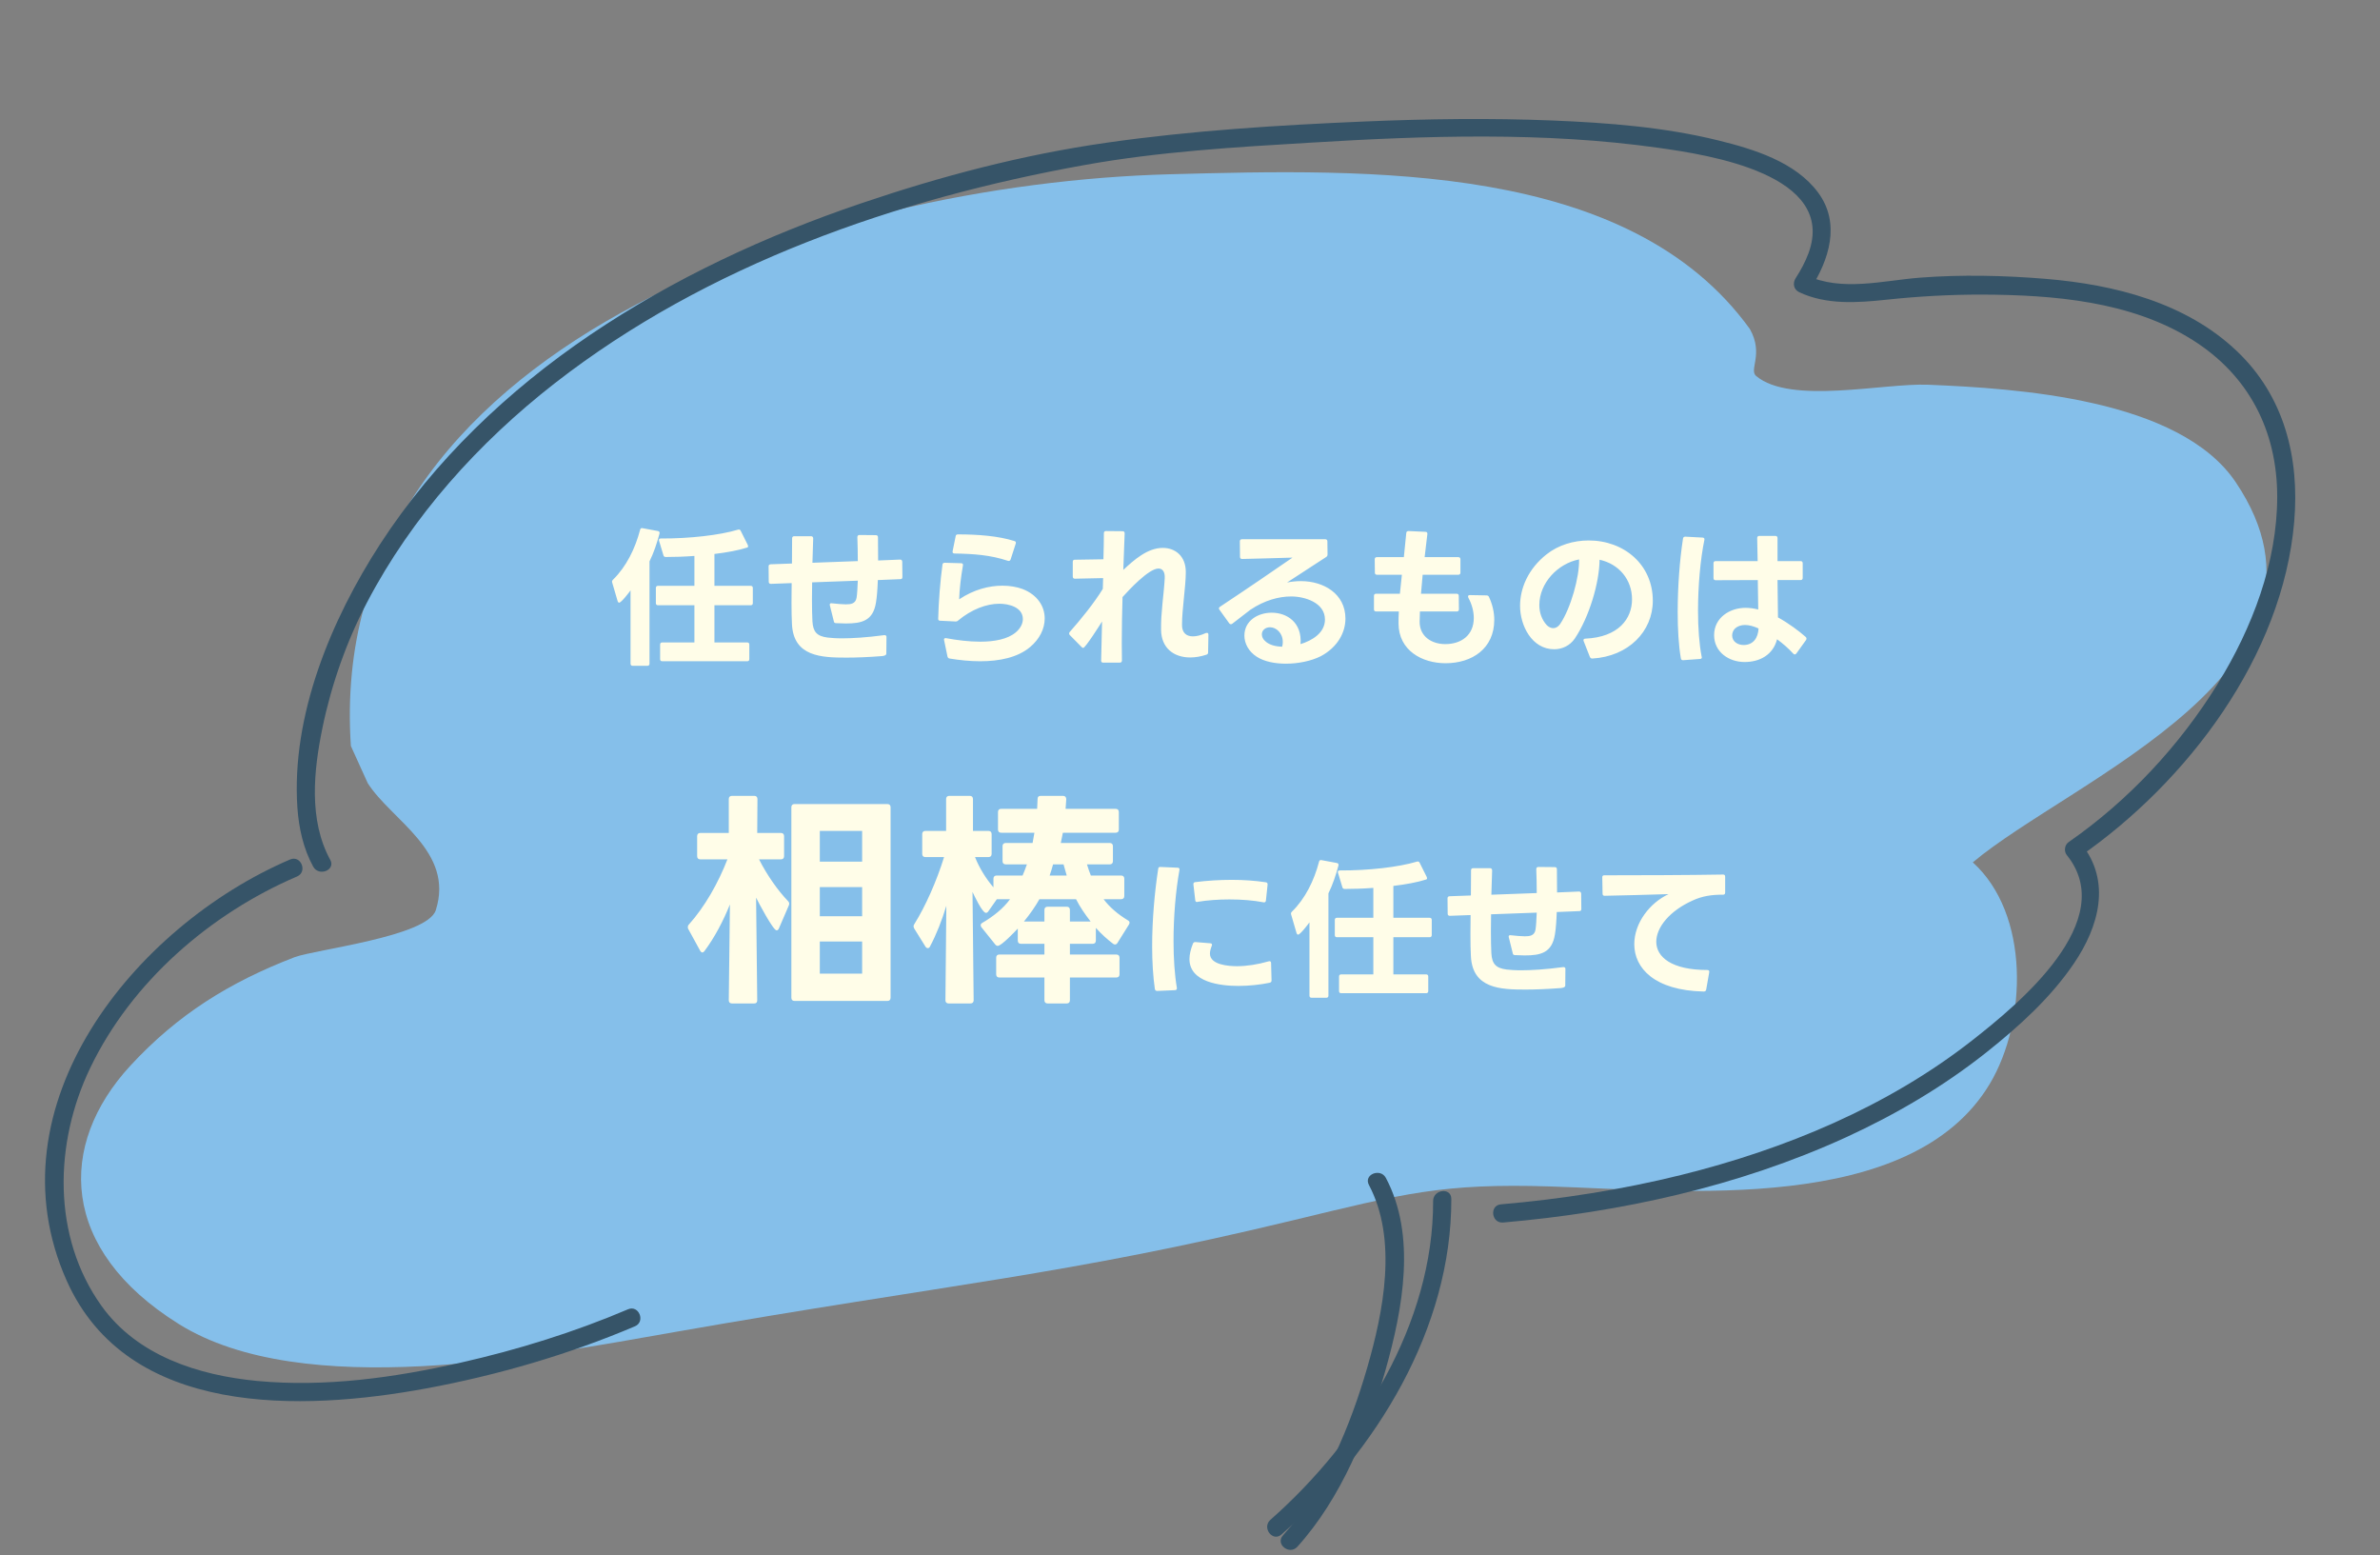
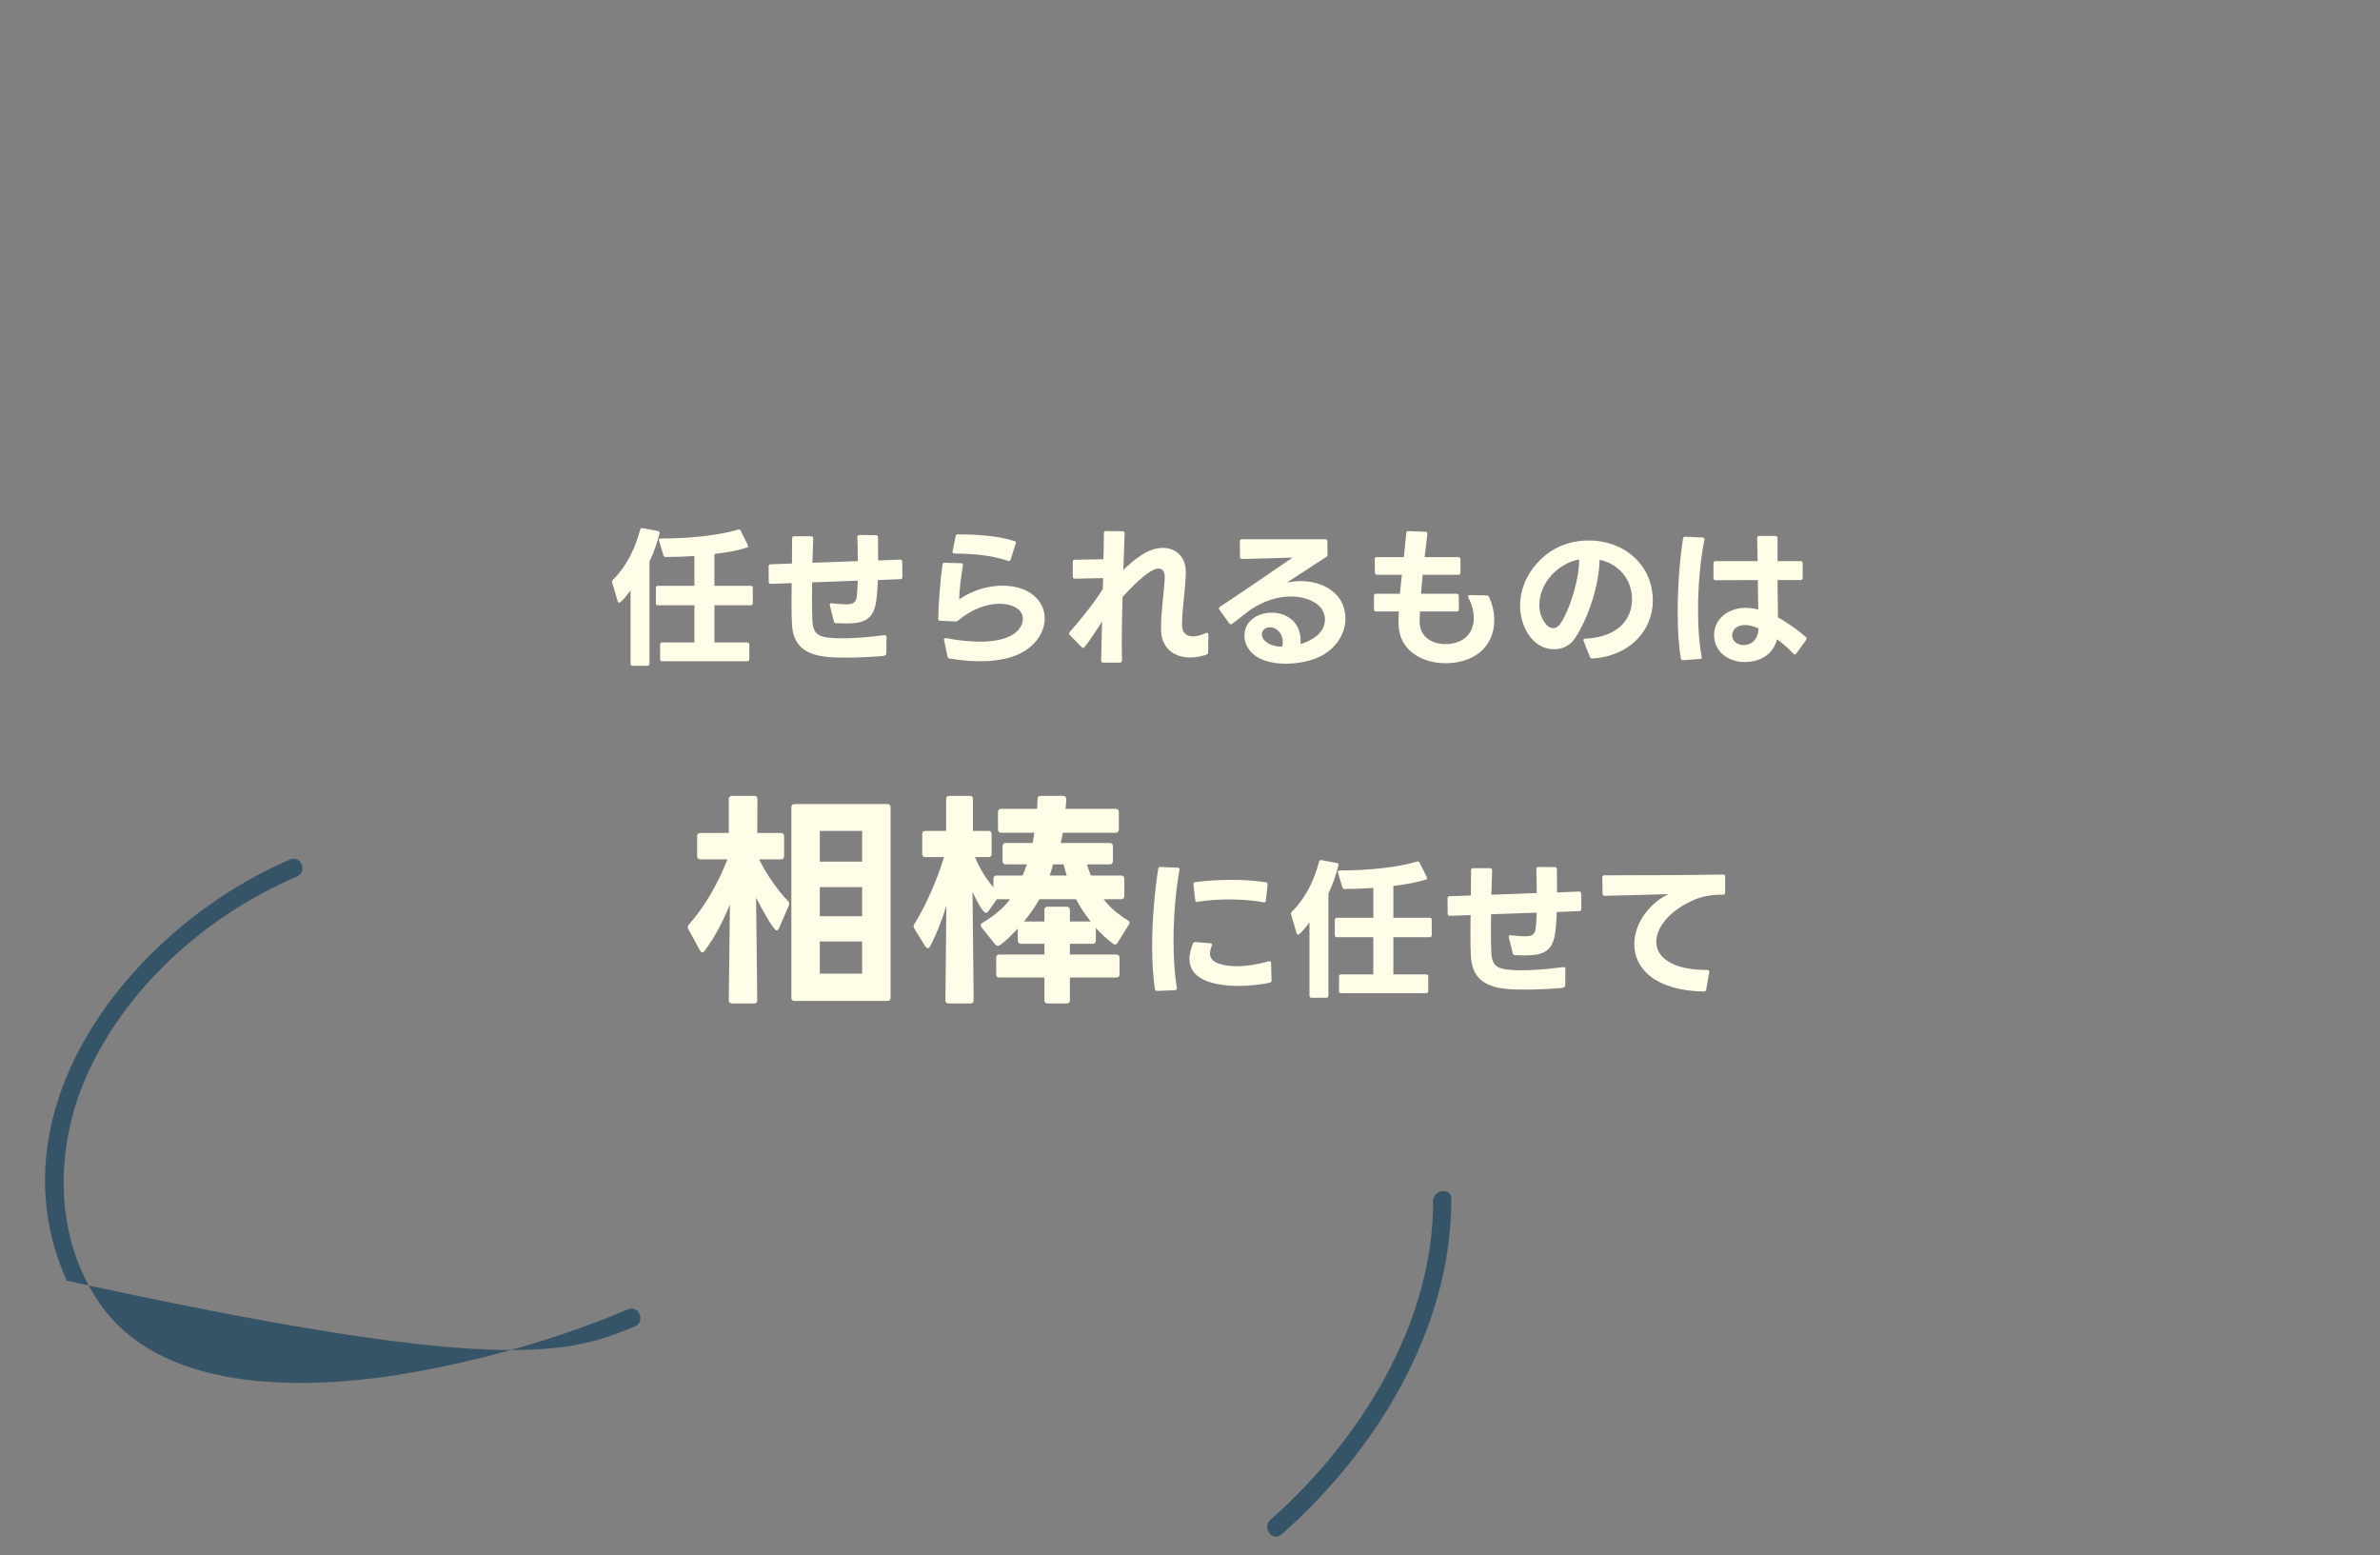
<svg xmlns="http://www.w3.org/2000/svg" width="251" height="164" viewBox="0 0 251 164" fill="none">
  <rect x="0" y="0" width="251" height="164" fill="#808080" stroke="none" />
-   <path d="M37.004 78.655C34.158 36.284 86.996 19.349 123.341 18.374C144.426 17.81 171.808 17.056 184.547 34.69C186.035 37.352 184.418 38.974 185.204 39.641C188.839 42.694 198.66 40.373 203.338 40.565C212.721 40.95 229.862 42.027 235.791 50.852C248.95 70.426 218.469 82.176 208.055 90.924C214.074 96.362 213.79 107.663 209.859 114.256C201.572 128.122 177.304 125.531 163.5 125.095C152.12 124.736 148.022 125.852 136.371 128.661C112.282 134.484 100.284 135.331 71.13 140.449C56.682 142.989 31.95 147.786 18.843 139.59C6.251 131.727 6.032 120.721 13.752 112.358C18.727 106.97 24.191 103.571 31.048 100.929C33.187 100.108 45.07 98.761 45.959 95.965C47.944 89.744 41.272 86.489 38.782 82.572" fill="#85BFEA" />
-   <path d="M144.366 124.93C147.423 130.703 145.899 138.315 144.176 144.252C142.453 150.188 139.685 157.04 135.304 161.89C134.468 162.819 135.995 164 136.821 163.085C141.442 157.973 144.261 150.999 146.119 144.45C147.977 137.901 149.365 130.24 146.16 124.199C145.591 123.112 143.782 123.832 144.366 124.93Z" fill="#365468" />
-   <path d="M66.234 138.046C60.542 140.47 54.587 142.317 48.562 143.678C41.589 145.256 34.304 146.274 27.143 145.604C20.952 145.014 14.484 142.965 10.708 137.693C5.457 130.364 5.727 120.488 9.504 112.622C13.851 103.547 22.155 96.339 31.327 92.413C32.462 91.928 31.744 90.133 30.596 90.619C14.19 97.645 -1.192 116.599 7.033 135.028C13.476 149.466 31.829 148.811 44.991 146.384C52.491 144.99 59.939 142.825 66.965 139.84C68.101 139.355 67.383 137.56 66.234 138.046Z" fill="#365468" />
-   <path d="M34.83 90.662C32.53 86.46 33.08 81.246 34.01 76.726C34.941 72.206 36.541 67.646 38.71 63.511C43.46 54.441 50.465 46.673 58.516 40.402C74.572 27.905 94.591 20.945 114.441 17.389C122.251 15.985 130.301 15.511 138.209 15.042C150.378 14.302 162.818 13.88 174.913 15.587C180.176 16.326 193.778 18.387 190.728 26.698C190.384 27.621 189.916 28.493 189.379 29.322C189.04 29.855 189.144 30.517 189.749 30.808C192.607 32.156 195.861 31.927 198.922 31.603C202.291 31.244 205.602 31.059 208.987 31.061C216.513 31.09 224.722 31.74 231.253 35.856C237.169 39.592 240.155 45.425 240.159 52.363C240.163 59.302 237.519 66.216 233.884 72.107C229.846 78.641 224.459 84.415 218.156 88.793C217.737 89.089 217.646 89.748 217.966 90.151C223.559 97.076 212.887 105.862 207.985 109.698C199.023 116.712 188.266 121.162 177.279 123.89C171.042 125.432 164.688 126.43 158.294 126.98C157.049 127.088 157.289 129.005 158.521 128.898C170.909 127.821 183.312 125.108 194.656 119.926C199.922 117.513 204.954 114.557 209.507 110.944C212.921 108.231 216.283 105.188 218.733 101.564C221.35 97.701 222.693 92.938 219.5 88.971L219.31 90.329C230.697 82.432 240.736 69.182 241.952 55.017C242.528 48.27 240.917 41.781 235.904 37.018C230.525 31.896 222.973 30.002 215.756 29.403C211.381 29.039 206.856 28.939 202.473 29.276C198.592 29.58 194.22 30.772 190.525 29.031L190.895 30.517C192.903 27.426 194.144 23.557 191.749 20.313C189.355 17.068 184.942 15.723 181.241 14.812C175.536 13.4 169.607 12.947 163.755 12.706C157.148 12.438 150.532 12.533 143.924 12.809C134.865 13.194 125.71 13.759 116.731 15.043C107.753 16.326 99.189 18.598 90.798 21.445C80.748 24.853 71.022 29.363 62.221 35.321C53.564 41.183 45.823 48.545 40.107 57.341C34.919 65.335 30.707 75.444 31.364 85.158C31.516 87.319 31.992 89.481 33.034 91.38C33.628 92.451 35.425 91.746 34.828 90.649L34.83 90.662Z" fill="#365468" />
+   <path d="M66.234 138.046C60.542 140.47 54.587 142.317 48.562 143.678C41.589 145.256 34.304 146.274 27.143 145.604C20.952 145.014 14.484 142.965 10.708 137.693C5.457 130.364 5.727 120.488 9.504 112.622C13.851 103.547 22.155 96.339 31.327 92.413C32.462 91.928 31.744 90.133 30.596 90.619C14.19 97.645 -1.192 116.599 7.033 135.028C52.491 144.99 59.939 142.825 66.965 139.84C68.101 139.355 67.383 137.56 66.234 138.046Z" fill="#365468" />
  <path d="M151.141 126.63C151.178 139.543 143.411 151.941 133.979 160.243C133.052 161.066 134.208 162.615 135.148 161.79C145.142 152.981 153.095 140.069 153.059 126.403C153.055 125.158 151.138 125.398 151.141 126.63Z" fill="#365468" />
  <path d="M68.498 69.976C68.498 70.12 68.418 70.2 68.273 70.2H66.722C66.578 70.2 66.498 70.12 66.498 69.976V62.248C66.353 62.456 65.522 63.544 65.297 63.544C65.234 63.544 65.169 63.48 65.138 63.384L64.561 61.416C64.561 61.384 64.546 61.352 64.546 61.32C64.546 61.24 64.594 61.176 64.657 61.112C66.049 59.752 66.993 57.832 67.505 55.864C67.537 55.72 67.618 55.656 67.761 55.688L69.394 55.992C69.537 56.024 69.585 56.12 69.553 56.264C69.281 57.272 68.962 58.248 68.498 59.192V69.976ZM69.394 63.816C69.249 63.816 69.169 63.736 69.169 63.592V61.992C69.169 61.848 69.249 61.768 69.394 61.768H73.234V58.616C72.162 58.696 71.121 58.728 70.225 58.728C70.097 58.728 70.001 58.68 69.969 58.552L69.505 57.016C69.49 56.984 69.49 56.952 69.49 56.936C69.49 56.824 69.57 56.776 69.698 56.776C72.737 56.792 75.906 56.424 77.826 55.848C77.858 55.832 77.889 55.832 77.921 55.832C78.001 55.832 78.066 55.864 78.114 55.96L78.865 57.464C78.882 57.512 78.897 57.56 78.897 57.592C78.897 57.672 78.865 57.72 78.785 57.736C77.889 58.024 76.674 58.248 75.346 58.408V61.768H79.169C79.314 61.768 79.394 61.848 79.394 61.992V63.592C79.394 63.736 79.314 63.816 79.169 63.816H75.346V67.736H78.802C78.945 67.736 79.025 67.816 79.025 67.96V69.496C79.025 69.64 78.945 69.72 78.802 69.72H69.841C69.698 69.72 69.618 69.64 69.618 69.496V67.96C69.618 67.816 69.698 67.736 69.841 67.736H73.234V63.816H69.394ZM89.266 69.336C86.641 69.336 83.681 69.24 83.522 65.8C83.49 65.224 83.474 64.44 83.474 63.544L83.49 61.48L81.297 61.56C81.153 61.56 81.073 61.48 81.073 61.336L81.058 59.736V59.704C81.058 59.576 81.138 59.512 81.266 59.496L83.522 59.416L83.537 56.76C83.537 56.616 83.618 56.536 83.761 56.536H85.537C85.681 56.536 85.761 56.632 85.761 56.776L85.681 59.336L90.466 59.16C90.466 58.312 90.45 57.448 90.418 56.648C90.418 56.488 90.498 56.408 90.641 56.408L92.37 56.424C92.513 56.424 92.594 56.504 92.594 56.648L92.609 59.096L94.93 59C95.073 59 95.138 59.08 95.153 59.224L95.169 60.84C95.169 60.984 95.106 61.064 94.962 61.064L92.578 61.16C92.546 62.104 92.481 62.952 92.385 63.512C92.082 65.464 90.882 65.736 89.201 65.736L88.177 65.704C88.034 65.704 87.954 65.64 87.938 65.512L87.505 63.768C87.505 63.64 87.585 63.576 87.73 63.608C88.353 63.672 88.834 63.72 89.201 63.72C89.746 63.72 90.225 63.656 90.338 63.016C90.401 62.632 90.433 61.992 90.466 61.224L85.65 61.4L85.633 63.176C85.633 64.12 85.65 64.92 85.681 65.512C85.746 66.616 86.145 67.08 87.297 67.224C87.618 67.256 88.114 67.304 88.785 67.304C89.841 67.304 91.329 67.224 93.249 66.968H93.297C93.425 66.968 93.505 67.048 93.49 67.176L93.474 68.92C93.474 69.064 93.314 69.144 93.025 69.176C91.57 69.288 90.322 69.336 89.266 69.336ZM100.145 69.432C100.017 69.416 99.954 69.336 99.921 69.208L99.553 67.432C99.553 67.32 99.65 67.256 99.793 67.288C100.913 67.496 102.177 67.656 103.377 67.656C104.865 67.656 106.257 67.4 107.121 66.68C107.633 66.248 107.873 65.736 107.873 65.272C107.873 64.024 106.401 63.656 105.393 63.656C104.033 63.656 102.465 64.248 101.057 65.416C100.977 65.496 100.897 65.528 100.785 65.528L99.153 65.448C99.01 65.448 98.93 65.368 98.945 65.224C98.978 63.544 99.169 61.16 99.394 59.544C99.409 59.4 99.49 59.336 99.633 59.336L101.361 59.384C101.521 59.384 101.585 59.48 101.553 59.624C101.345 60.808 101.185 62.152 101.153 63.192C102.705 62.152 104.321 61.752 105.713 61.752C106.513 61.752 107.233 61.88 107.841 62.104C109.409 62.712 110.177 63.928 110.177 65.208C110.177 66.28 109.649 67.384 108.625 68.232C107.329 69.32 105.409 69.72 103.377 69.72C102.305 69.72 101.201 69.608 100.145 69.432ZM100.785 56.536C100.801 56.392 100.897 56.344 101.041 56.344C103.105 56.344 105.281 56.504 106.993 57.048C107.121 57.08 107.169 57.192 107.121 57.32L106.577 59C106.529 59.128 106.417 59.176 106.289 59.128C104.465 58.52 102.705 58.392 100.657 58.36C100.513 58.36 100.433 58.264 100.465 58.12L100.785 56.536ZM118.385 56.008C118.545 56.008 118.609 56.088 118.609 56.232L118.465 60.088C119.585 59.048 121.009 57.768 122.625 57.768C123.953 57.768 125.057 58.632 125.057 60.312C125.057 61.88 124.657 64.184 124.657 65.896C124.657 66.712 125.105 67.096 125.809 67.096C126.193 67.096 126.657 66.984 127.169 66.744C127.217 66.728 127.265 66.728 127.297 66.728C127.393 66.728 127.441 66.792 127.441 66.92L127.409 68.792C127.409 68.92 127.345 69 127.217 69.032C126.641 69.224 126.065 69.32 125.521 69.32C123.793 69.32 122.465 68.328 122.449 66.392C122.417 64.584 122.737 62.744 122.833 61C122.881 60.296 122.609 59.944 122.177 59.944C121.137 59.944 119.025 62.248 118.385 62.952C118.337 64.568 118.305 66.248 118.305 67.8L118.321 69.64C118.321 69.784 118.241 69.864 118.097 69.864H116.321C116.193 69.864 116.129 69.784 116.129 69.656L116.225 65.528C116.017 65.864 114.465 68.312 114.241 68.312C114.177 68.312 114.129 68.28 114.081 68.232L112.817 66.952C112.769 66.904 112.753 66.84 112.753 66.792C112.753 66.744 112.769 66.68 112.817 66.632C113.953 65.352 115.409 63.56 116.305 62.088L116.337 60.952L113.361 61.016C113.217 61.016 113.137 60.936 113.137 60.792V59.24C113.137 59.096 113.201 59.016 113.345 59.016L116.369 58.968C116.401 57.912 116.417 56.952 116.417 56.216C116.417 56.072 116.497 55.992 116.641 55.992L118.385 56.008ZM129.973 65.752C129.909 65.8 129.861 65.816 129.813 65.816C129.749 65.816 129.685 65.784 129.637 65.72L128.613 64.296C128.581 64.248 128.549 64.2 128.549 64.152C128.549 64.088 128.597 64.024 128.661 63.976C131.749 61.928 134.101 60.312 136.309 58.792C134.533 58.84 132.677 58.904 130.997 58.936C130.853 58.936 130.773 58.856 130.773 58.712L130.757 57.08C130.757 56.936 130.837 56.856 130.981 56.856H139.765C139.909 56.856 139.989 56.936 139.989 57.08L140.005 58.456C140.005 58.584 139.957 58.664 139.861 58.728L135.733 61.416C136.229 61.32 136.725 61.272 137.205 61.272C139.589 61.272 141.893 62.6 141.893 65.224C141.893 66.696 141.061 68.248 139.285 69.192C138.293 69.688 136.933 69.976 135.621 69.976C134.453 69.976 133.317 69.752 132.533 69.24C131.669 68.68 131.237 67.832 131.237 67.016C131.237 65.432 132.677 64.6 134.117 64.6C135.701 64.6 137.333 65.608 137.157 67.912C138.357 67.544 139.733 66.744 139.733 65.32C139.733 63.544 137.621 62.888 136.165 62.888C134.869 62.888 133.365 63.288 131.861 64.296L129.973 65.752ZM133.077 66.888C133.077 67.144 133.205 67.416 133.445 67.608C133.845 67.992 134.501 68.168 135.221 68.184C135.269 68.008 135.285 67.848 135.285 67.688C135.285 66.728 134.581 66.136 133.941 66.136C133.493 66.136 133.077 66.408 133.077 66.888ZM154.853 63.016C154.837 62.968 154.821 62.92 154.821 62.888C154.821 62.808 154.885 62.744 155.013 62.744L156.773 62.776C156.885 62.776 156.981 62.824 157.029 62.936C157.397 63.72 157.589 64.552 157.589 65.352C157.589 68.392 155.237 69.928 152.453 69.928C149.973 69.928 147.509 68.584 147.493 65.752C147.493 65.336 147.493 64.904 147.525 64.472H145.125C144.981 64.472 144.901 64.392 144.901 64.248V62.824C144.901 62.68 144.981 62.6 145.125 62.6H147.637L147.845 60.6H145.221C145.077 60.6 144.997 60.52 144.997 60.376L144.981 58.968C144.981 58.824 145.061 58.744 145.205 58.744H148.053L148.309 56.2C148.309 56.072 148.405 55.992 148.549 55.992L150.325 56.072C150.485 56.072 150.549 56.168 150.533 56.312L150.245 58.744H153.797C153.941 58.744 154.021 58.824 154.021 58.968V60.376C154.021 60.52 153.941 60.6 153.797 60.6H150.037L149.861 62.6H153.621C153.765 62.6 153.845 62.68 153.845 62.824L153.861 64.232C153.861 64.392 153.781 64.472 153.637 64.472H149.749L149.717 65.56C149.717 67.128 151.013 67.912 152.421 67.912C154.117 67.912 155.429 66.968 155.429 65.16C155.429 64.472 155.237 63.72 154.853 63.016ZM167.909 69.432C167.797 69.432 167.717 69.368 167.669 69.256L167.013 67.592C166.997 67.56 166.997 67.528 166.997 67.496C166.997 67.4 167.061 67.336 167.205 67.336C170.709 67.176 172.117 65.224 172.117 63.192C172.117 61.112 170.741 59.464 168.693 59.016C168.677 61.448 167.589 65.08 166.085 67.32C165.573 68.072 164.757 68.456 163.909 68.456C161.557 68.456 160.309 65.96 160.309 63.88C160.309 62.008 161.173 59.976 163.093 58.456C164.341 57.464 165.957 56.984 167.541 56.984C171.285 56.984 174.309 59.544 174.309 63.336C174.309 66.568 171.749 69.208 167.941 69.432H167.909ZM162.341 63.8C162.341 64.584 162.597 65.336 163.125 65.912C163.333 66.12 163.573 66.232 163.813 66.232C164.069 66.232 164.325 66.088 164.533 65.8C165.653 64.136 166.581 60.84 166.533 58.984C164.293 59.416 162.341 61.464 162.341 63.8ZM176.933 64.52C176.933 61.88 177.141 59.048 177.493 56.792C177.509 56.648 177.605 56.584 177.733 56.584L179.557 56.68C179.701 56.68 179.781 56.776 179.749 56.92C179.317 59.016 179.077 61.816 179.077 64.392C179.077 66.216 179.205 67.944 179.461 69.24L179.477 69.304V69.32C179.477 69.416 179.397 69.48 179.269 69.48L177.509 69.608H177.493C177.365 69.608 177.285 69.544 177.269 69.416C177.029 68.056 176.933 66.344 176.933 64.52ZM187.413 67.4C186.997 69.032 185.605 69.8 183.989 69.8C182.325 69.8 180.773 68.744 180.773 66.968C180.773 65.144 182.405 64.088 184.085 64.088C184.533 64.088 184.981 64.152 185.429 64.264L185.381 61.16L180.933 61.176C180.789 61.176 180.709 61.096 180.709 60.952V59.384C180.709 59.24 180.789 59.16 180.933 59.16H185.365L185.317 56.728C185.317 56.584 185.397 56.504 185.541 56.504H187.237C187.381 56.504 187.461 56.584 187.461 56.728V59.16H189.893C190.037 59.16 190.117 59.24 190.117 59.384V60.936C190.117 61.08 190.037 61.16 189.893 61.16H187.461L187.509 65.096C188.613 65.704 189.717 66.52 190.437 67.16C190.501 67.224 190.517 67.272 190.517 67.336C190.517 67.384 190.501 67.432 190.469 67.48L189.445 68.904C189.397 68.968 189.333 69 189.285 69C189.221 69 189.173 68.984 189.125 68.92C188.613 68.36 188.021 67.848 187.413 67.4ZM182.677 67C182.677 67.656 183.285 68.008 183.877 68.008C184.917 68.008 185.413 67.24 185.461 66.264C184.949 66.024 184.453 65.896 184.037 65.896C183.605 65.896 183.253 66.024 182.981 66.264C182.773 66.472 182.677 66.744 182.677 67ZM79.859 105.464C79.859 105.68 79.763 105.8 79.547 105.8H77.195C76.979 105.8 76.859 105.68 76.859 105.464L76.979 95.36C76.283 97.088 75.371 98.84 74.291 100.28C74.219 100.376 74.147 100.424 74.075 100.424C73.979 100.424 73.907 100.352 73.835 100.232L72.587 97.952C72.539 97.88 72.539 97.808 72.539 97.76C72.539 97.664 72.563 97.568 72.635 97.496C74.339 95.6 75.755 93.08 76.715 90.608H73.859C73.643 90.608 73.523 90.488 73.523 90.272V88.16C73.523 87.944 73.643 87.824 73.859 87.824H76.859V84.248C76.859 84.032 76.979 83.912 77.195 83.912H79.547C79.763 83.912 79.883 84.032 79.883 84.248L79.859 87.824H82.355C82.571 87.824 82.691 87.944 82.691 88.16V90.272C82.691 90.488 82.571 90.608 82.355 90.608H80.051C80.915 92.312 82.043 93.896 83.099 95C83.243 95.144 83.267 95.288 83.195 95.456L82.139 97.904C82.091 98.024 81.995 98.096 81.899 98.096C81.539 98.096 79.955 95.096 79.739 94.64L79.859 105.464ZM83.459 85.112C83.459 84.896 83.579 84.776 83.795 84.776H93.587C93.803 84.776 93.923 84.896 93.923 85.112V105.2C93.923 105.416 93.803 105.536 93.587 105.536H83.795C83.579 105.536 83.459 105.416 83.459 105.2V85.112ZM90.923 87.608H86.459V90.848H90.923V87.608ZM90.923 93.536H86.459V96.608H90.923V93.536ZM90.923 99.272H86.459V102.656H90.923V99.272ZM102.683 105.464C102.683 105.68 102.563 105.8 102.347 105.8H100.043C99.827 105.8 99.707 105.68 99.707 105.464L99.803 95.504C99.347 97.016 98.747 98.552 98.075 99.8C98.027 99.92 97.931 99.968 97.859 99.968C97.763 99.968 97.667 99.92 97.595 99.8L96.419 97.904C96.371 97.808 96.347 97.736 96.347 97.664C96.347 97.592 96.371 97.52 96.419 97.448C97.595 95.576 98.795 92.864 99.563 90.368H97.595C97.379 90.368 97.259 90.248 97.259 90.032V87.944C97.259 87.728 97.379 87.608 97.595 87.608H99.779V84.248C99.779 84.032 99.899 83.912 100.115 83.912H102.275C102.491 83.912 102.611 84.032 102.611 84.248V87.608H104.243C104.459 87.608 104.579 87.728 104.579 87.944V90.032C104.579 90.248 104.459 90.368 104.243 90.368H102.827C103.283 91.52 104.003 92.672 104.771 93.56V92.648C104.771 92.432 104.891 92.312 105.107 92.312H107.843C108.011 91.928 108.155 91.544 108.299 91.136H106.067C105.851 91.136 105.731 91.016 105.731 90.8V89.216C105.731 89 105.851 88.88 106.067 88.88H108.899L109.091 87.8H105.587C105.371 87.8 105.251 87.68 105.251 87.464V85.616C105.251 85.4 105.371 85.28 105.587 85.28H109.379L109.427 84.224C109.427 84.008 109.547 83.912 109.763 83.912H112.115C112.331 83.912 112.451 84.056 112.451 84.272L112.379 85.28H117.659C117.875 85.28 117.995 85.4 117.995 85.616V87.464C117.995 87.68 117.875 87.8 117.659 87.8H112.091L111.875 88.88H117.035C117.251 88.88 117.371 89 117.371 89.216V90.8C117.371 91.016 117.251 91.136 117.035 91.136H114.635C114.755 91.544 114.899 91.952 115.043 92.312H118.235C118.451 92.312 118.571 92.432 118.571 92.648V94.472C118.571 94.688 118.451 94.808 118.235 94.808H116.387C117.035 95.672 117.923 96.416 118.955 97.04C119.075 97.112 119.123 97.184 119.123 97.28C119.123 97.352 119.099 97.424 119.051 97.496L117.851 99.416C117.779 99.536 117.683 99.584 117.587 99.584C117.539 99.584 117.467 99.56 117.395 99.512C116.795 99.056 116.147 98.48 115.571 97.832V99.176C115.571 99.392 115.451 99.512 115.235 99.512H112.835V100.64H117.731C117.947 100.64 118.067 100.76 118.067 100.976V102.728C118.067 102.944 117.947 103.064 117.731 103.064H112.835V105.464C112.835 105.68 112.715 105.8 112.499 105.8H110.483C110.267 105.8 110.147 105.68 110.147 105.464V103.064H105.395C105.179 103.064 105.059 102.944 105.059 102.728V100.976C105.059 100.76 105.179 100.64 105.395 100.64H110.147V99.512H107.675C107.459 99.512 107.339 99.392 107.339 99.176V97.904C107.051 98.216 105.611 99.728 105.227 99.728C105.131 99.728 105.035 99.68 104.963 99.584L103.499 97.76C103.451 97.688 103.427 97.616 103.427 97.544C103.427 97.448 103.475 97.376 103.595 97.304C104.747 96.632 105.803 95.792 106.523 94.808H105.131L104.219 96.104C104.147 96.2 104.075 96.248 103.979 96.248C103.595 96.248 102.731 94.4 102.563 94.04L102.683 105.464ZM112.499 92.312L112.163 91.136H111.059C110.939 91.544 110.843 91.928 110.699 92.312H112.499ZM110.147 95.936C110.147 95.72 110.267 95.6 110.483 95.6H112.499C112.715 95.6 112.835 95.72 112.835 95.936V97.16H115.019C114.443 96.416 113.891 95.624 113.483 94.808H109.619C109.187 95.576 108.635 96.368 107.987 97.16H110.147V95.936ZM122.035 104.48C121.907 104.48 121.827 104.416 121.795 104.288C121.603 102.96 121.507 101.408 121.507 99.776C121.507 97.04 121.763 94.08 122.147 91.6C122.163 91.456 122.243 91.392 122.387 91.408L124.195 91.488C124.355 91.488 124.419 91.584 124.387 91.728C123.987 93.952 123.763 96.672 123.763 99.232C123.763 101.024 123.875 102.736 124.115 104.16V104.208C124.115 104.32 124.051 104.4 123.907 104.4L122.051 104.48H122.035ZM125.443 101.12C125.443 100.64 125.571 100.096 125.811 99.488C125.859 99.376 125.955 99.312 126.083 99.328L127.651 99.456C127.811 99.472 127.859 99.568 127.795 99.728C127.667 100.048 127.603 100.32 127.603 100.544C127.603 101.744 129.603 101.872 130.451 101.872C131.459 101.872 132.627 101.696 133.795 101.36C133.827 101.344 133.859 101.344 133.875 101.344C133.987 101.344 134.051 101.408 134.051 101.536L134.099 103.36V103.392C134.099 103.52 134.019 103.584 133.907 103.616C132.915 103.824 131.731 103.952 130.595 103.952C128.739 103.952 125.443 103.584 125.443 101.12ZM125.859 93.216C125.859 93.088 125.923 93.024 126.051 93.008C127.315 92.848 128.611 92.768 129.907 92.768C131.139 92.768 132.355 92.848 133.491 93.024C133.635 93.04 133.699 93.136 133.683 93.28L133.507 94.944C133.491 95.104 133.395 95.168 133.251 95.136C132.179 94.928 130.931 94.832 129.651 94.832C128.515 94.832 127.347 94.912 126.291 95.088L126.243 95.104H126.227C126.131 95.104 126.051 95.024 126.051 94.896L125.859 93.248V93.216ZM140.099 104.976C140.099 105.12 140.019 105.2 139.875 105.2H138.323C138.179 105.2 138.099 105.12 138.099 104.976V97.248C137.955 97.456 137.123 98.544 136.899 98.544C136.835 98.544 136.771 98.48 136.739 98.384L136.163 96.416C136.163 96.384 136.147 96.352 136.147 96.32C136.147 96.24 136.195 96.176 136.259 96.112C137.651 94.752 138.595 92.832 139.107 90.864C139.139 90.72 139.219 90.656 139.363 90.688L140.995 90.992C141.139 91.024 141.187 91.12 141.155 91.264C140.883 92.272 140.563 93.248 140.099 94.192V104.976ZM140.995 98.816C140.851 98.816 140.771 98.736 140.771 98.592V96.992C140.771 96.848 140.851 96.768 140.995 96.768H144.835V93.616C143.763 93.696 142.723 93.728 141.827 93.728C141.699 93.728 141.603 93.68 141.571 93.552L141.107 92.016C141.091 91.984 141.091 91.952 141.091 91.936C141.091 91.824 141.171 91.776 141.299 91.776C144.339 91.792 147.507 91.424 149.427 90.848C149.459 90.832 149.491 90.832 149.523 90.832C149.603 90.832 149.667 90.864 149.715 90.96L150.467 92.464C150.483 92.512 150.499 92.56 150.499 92.592C150.499 92.672 150.467 92.72 150.387 92.736C149.491 93.024 148.275 93.248 146.947 93.408V96.768H150.771C150.915 96.768 150.995 96.848 150.995 96.992V98.592C150.995 98.736 150.915 98.816 150.771 98.816H146.947V102.736H150.403C150.547 102.736 150.627 102.816 150.627 102.96V104.496C150.627 104.64 150.547 104.72 150.403 104.72H141.443C141.299 104.72 141.219 104.64 141.219 104.496V102.96C141.219 102.816 141.299 102.736 141.443 102.736H144.835V98.816H140.995ZM160.867 104.336C158.243 104.336 155.283 104.24 155.123 100.8C155.091 100.224 155.075 99.44 155.075 98.544L155.091 96.48L152.899 96.56C152.755 96.56 152.675 96.48 152.675 96.336L152.659 94.736V94.704C152.659 94.576 152.739 94.512 152.867 94.496L155.123 94.416L155.139 91.76C155.139 91.616 155.219 91.536 155.363 91.536H157.139C157.283 91.536 157.363 91.632 157.363 91.776L157.283 94.336L162.067 94.16C162.067 93.312 162.051 92.448 162.019 91.648C162.019 91.488 162.099 91.408 162.243 91.408L163.971 91.424C164.115 91.424 164.195 91.504 164.195 91.648L164.211 94.096L166.531 94C166.675 94 166.739 94.08 166.755 94.224L166.771 95.84C166.771 95.984 166.707 96.064 166.563 96.064L164.179 96.16C164.147 97.104 164.083 97.952 163.987 98.512C163.683 100.464 162.483 100.736 160.803 100.736L159.779 100.704C159.635 100.704 159.555 100.64 159.539 100.512L159.107 98.768C159.107 98.64 159.187 98.576 159.331 98.608C159.955 98.672 160.435 98.72 160.803 98.72C161.347 98.72 161.827 98.656 161.939 98.016C162.003 97.632 162.035 96.992 162.067 96.224L157.251 96.4L157.235 98.176C157.235 99.12 157.251 99.92 157.283 100.512C157.347 101.616 157.747 102.08 158.899 102.224C159.219 102.256 159.715 102.304 160.387 102.304C161.443 102.304 162.931 102.224 164.851 101.968H164.899C165.027 101.968 165.107 102.048 165.091 102.176L165.075 103.92C165.075 104.064 164.915 104.144 164.627 104.176C163.171 104.288 161.923 104.336 160.867 104.336ZM179.939 104.336C179.907 104.48 179.827 104.544 179.683 104.544C174.467 104.432 172.355 102.064 172.355 99.552C172.355 97.312 173.987 95.2 175.971 94.272C173.827 94.336 171.171 94.416 169.235 94.448C169.091 94.448 169.011 94.384 169.011 94.224L168.979 92.512V92.48C168.979 92.352 169.059 92.288 169.187 92.288C172.515 92.288 178.259 92.272 181.715 92.208C181.859 92.208 181.939 92.272 181.939 92.432V94.112C181.939 94.256 181.859 94.336 181.715 94.336C180.547 94.32 179.507 94.48 178.515 94.944C176.083 96.032 174.675 97.776 174.675 99.296C174.675 100.912 176.307 102.272 180.051 102.272C180.211 102.272 180.291 102.352 180.259 102.512L179.939 104.336Z" fill="#FFFDE8" />
</svg>